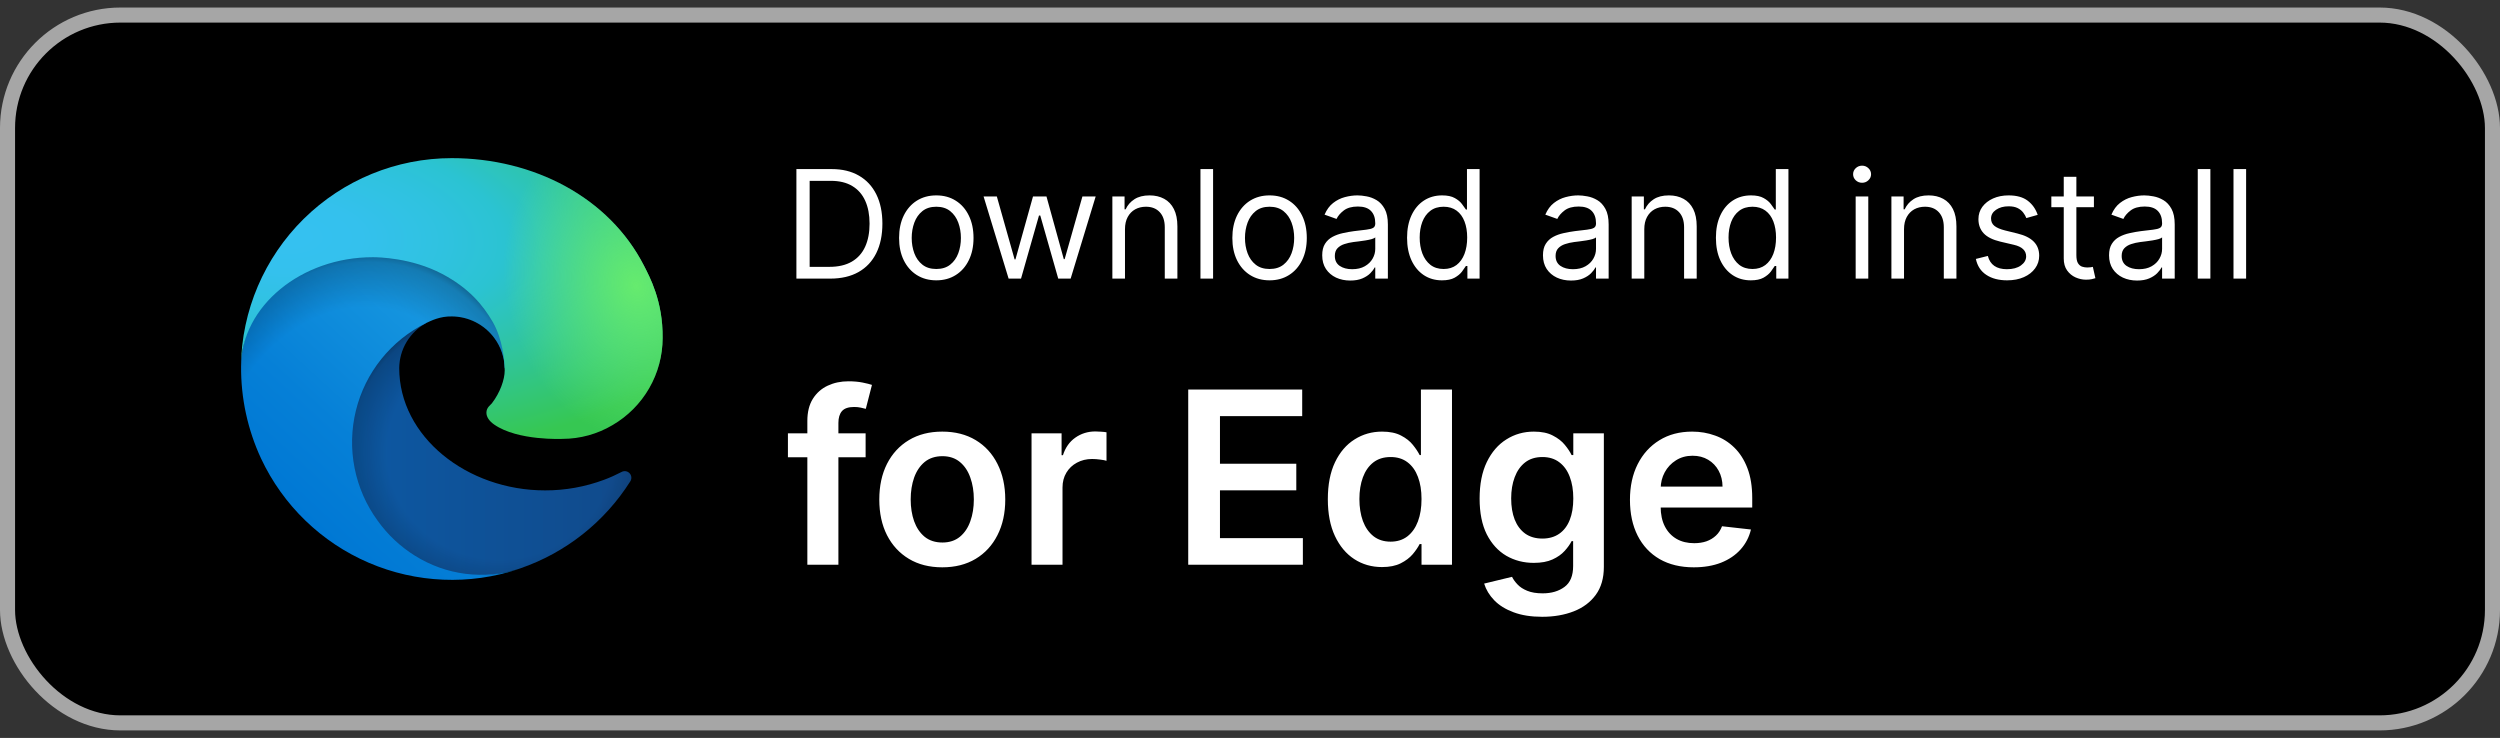
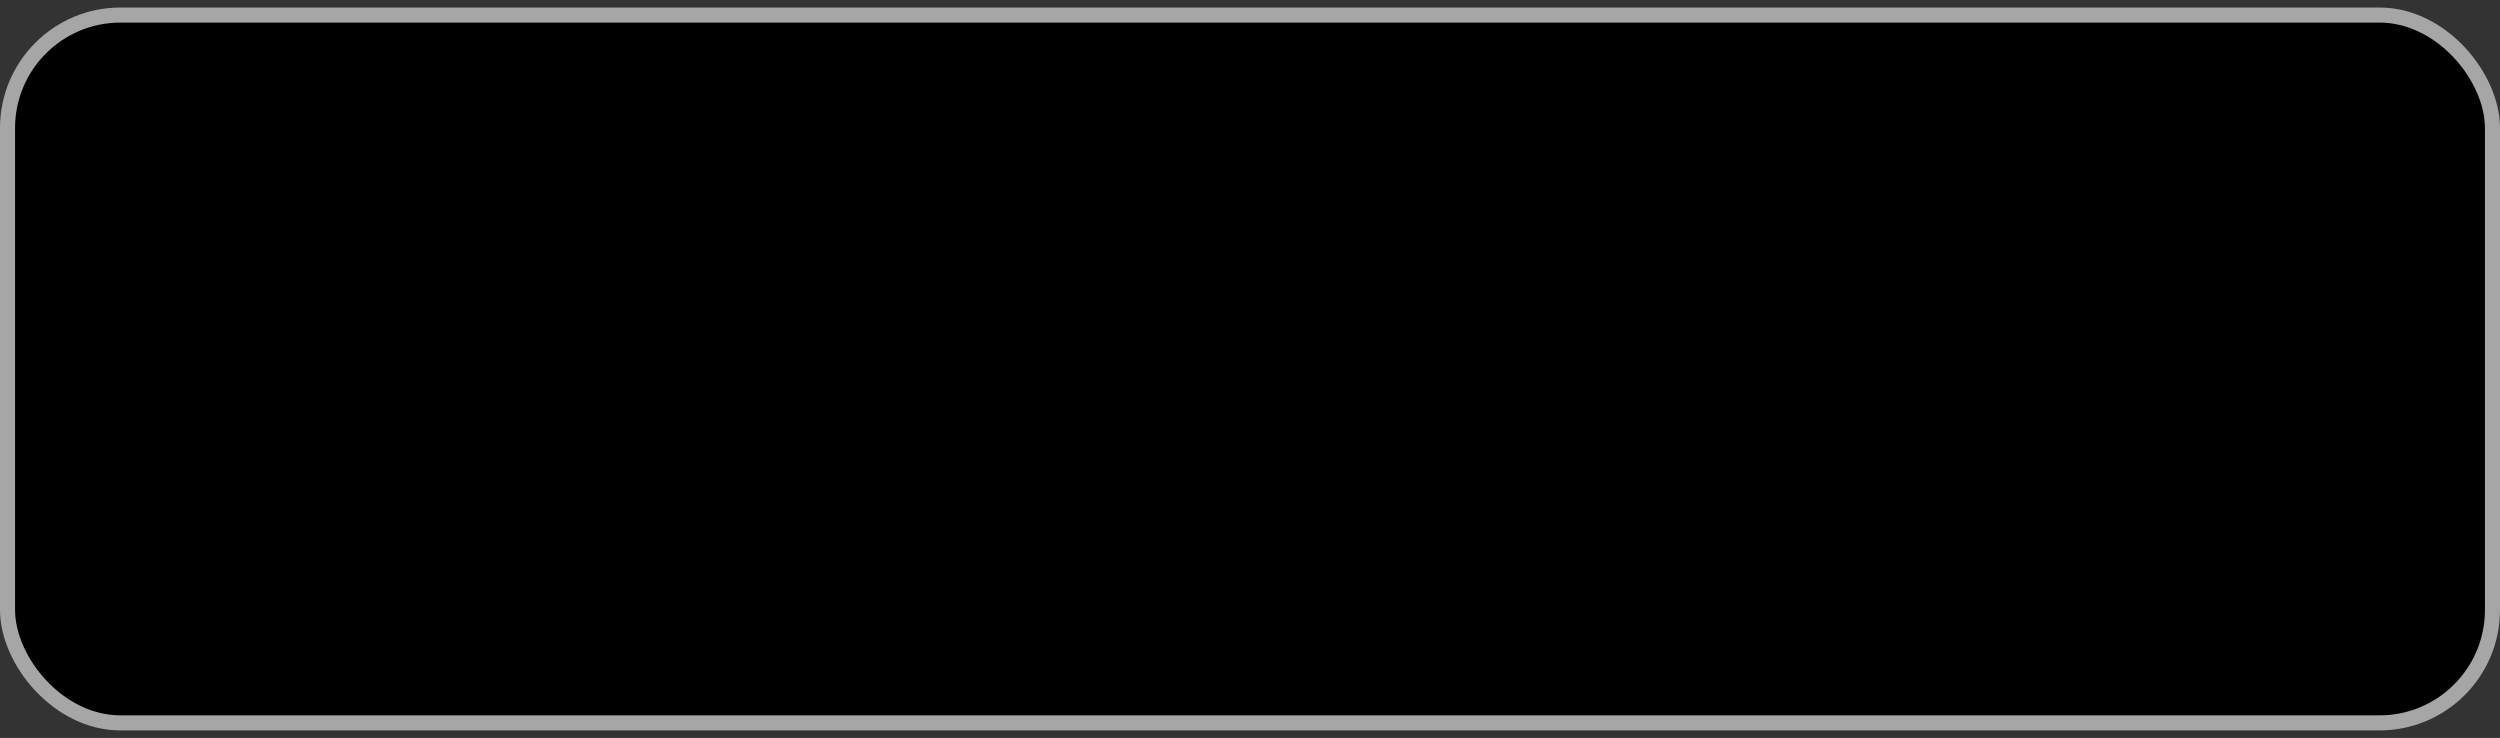
<svg xmlns="http://www.w3.org/2000/svg" width="166" height="49" viewBox="0 0 166 49" fill="none">
  <rect x="0" y="0" width="166" height="49" fill="#333333" stroke="none" />
  <rect x="0.5" y="1" width="165" height="47" rx="7.5" fill="black" />
  <g clip-path="url(#clip0_1150_42317)">
    <path d="M41.271 31.34C40.897 31.535 40.512 31.708 40.118 31.855C38.862 32.325 37.532 32.565 36.191 32.562C31.016 32.562 26.507 29.002 26.507 24.433C26.514 23.82 26.684 23.221 27 22.695C27.316 22.17 27.766 21.739 28.304 21.446C23.623 21.643 22.42 26.521 22.42 29.379C22.42 37.46 29.867 38.279 31.472 38.279C32.337 38.279 33.642 38.028 34.425 37.78L34.568 37.732C37.582 36.69 40.151 34.654 41.853 31.957C41.905 31.875 41.928 31.778 41.919 31.681C41.91 31.584 41.868 31.493 41.801 31.422C41.735 31.352 41.646 31.305 41.55 31.29C41.454 31.276 41.356 31.293 41.271 31.34Z" fill="url(#paint0_linear_1150_42317)" />
    <path opacity="0.35" d="M41.271 31.34C40.897 31.535 40.512 31.708 40.118 31.855C38.862 32.325 37.532 32.565 36.191 32.562C31.016 32.562 26.507 29.002 26.507 24.433C26.514 23.82 26.684 23.221 27 22.695C27.316 22.17 27.766 21.739 28.304 21.446C23.623 21.643 22.42 26.521 22.42 29.379C22.42 37.46 29.867 38.279 31.472 38.279C32.337 38.279 33.642 38.028 34.425 37.78L34.568 37.732C37.582 36.69 40.151 34.654 41.853 31.957C41.905 31.875 41.928 31.778 41.919 31.681C41.91 31.584 41.868 31.493 41.801 31.422C41.735 31.352 41.646 31.305 41.55 31.29C41.454 31.276 41.356 31.293 41.271 31.34Z" fill="url(#paint1_radial_1150_42317)" />
    <path d="M27.561 36.905C26.586 36.3 25.741 35.506 25.074 34.571C24.315 33.531 23.793 32.337 23.544 31.074C23.294 29.81 23.325 28.507 23.633 27.257C23.94 26.006 24.518 24.838 25.325 23.834C26.132 22.83 27.149 22.015 28.304 21.446C28.645 21.285 29.228 20.994 30.004 21.009C30.55 21.013 31.088 21.143 31.576 21.39C32.063 21.637 32.487 21.993 32.814 22.431C33.255 23.02 33.499 23.735 33.509 24.472C33.509 24.449 36.185 15.765 24.759 15.765C19.958 15.765 16.009 20.322 16.009 24.32C15.99 26.434 16.443 28.527 17.334 30.445C18.79 33.551 21.336 36.015 24.489 37.368C27.643 38.722 31.183 38.87 34.438 37.785C33.298 38.144 32.094 38.252 30.909 38.101C29.723 37.95 28.585 37.543 27.571 36.91L27.561 36.905Z" fill="url(#paint2_linear_1150_42317)" />
    <path opacity="0.41" d="M27.561 36.905C26.586 36.3 25.741 35.506 25.074 34.571C24.315 33.531 23.793 32.337 23.544 31.074C23.294 29.81 23.325 28.507 23.633 27.257C23.94 26.006 24.518 24.838 25.325 23.834C26.132 22.83 27.149 22.015 28.304 21.446C28.645 21.285 29.228 20.994 30.004 21.009C30.55 21.013 31.088 21.143 31.576 21.39C32.063 21.637 32.487 21.993 32.814 22.431C33.255 23.02 33.499 23.735 33.509 24.472C33.509 24.449 36.185 15.765 24.759 15.765C19.958 15.765 16.009 20.322 16.009 24.32C15.99 26.434 16.443 28.527 17.334 30.445C18.79 33.551 21.336 36.015 24.489 37.368C27.643 38.722 31.183 38.87 34.438 37.785C33.298 38.144 32.094 38.252 30.909 38.101C29.723 37.95 28.585 37.543 27.571 36.91L27.561 36.905Z" fill="url(#paint3_radial_1150_42317)" />
-     <path d="M32.659 26.782C32.571 26.896 32.298 27.055 32.298 27.401C32.298 27.686 32.484 27.961 32.815 28.191C34.387 29.285 37.352 29.141 37.36 29.141C38.526 29.138 39.669 28.823 40.671 28.227C41.682 27.637 42.521 26.793 43.105 25.778C43.688 24.764 43.997 23.614 43.999 22.444C44.028 19.993 43.124 18.363 42.759 17.641C40.441 13.107 35.438 10.5 29.998 10.5C26.319 10.5 22.787 11.948 20.168 14.531C17.548 17.114 16.05 20.624 15.998 24.303C16.05 20.307 20.023 17.079 24.748 17.079C25.131 17.079 27.314 17.116 29.342 18.18C31.129 19.119 32.065 20.252 32.716 21.375C33.392 22.542 33.512 24.017 33.512 24.604C33.512 25.191 33.213 26.062 32.659 26.782Z" fill="url(#paint4_radial_1150_42317)" />
-     <path d="M32.659 26.782C32.571 26.896 32.298 27.055 32.298 27.401C32.298 27.686 32.484 27.961 32.815 28.191C34.387 29.285 37.352 29.141 37.36 29.141C38.526 29.138 39.669 28.823 40.671 28.227C41.682 27.637 42.521 26.793 43.105 25.778C43.688 24.764 43.997 23.614 43.999 22.444C44.028 19.993 43.124 18.363 42.759 17.641C40.441 13.107 35.438 10.5 29.998 10.5C26.319 10.5 22.787 11.948 20.168 14.531C17.548 17.114 16.05 20.624 15.998 24.303C16.05 20.307 20.023 17.079 24.748 17.079C25.131 17.079 27.314 17.116 29.342 18.18C31.129 19.119 32.065 20.252 32.716 21.375C33.392 22.542 33.512 24.017 33.512 24.604C33.512 25.191 33.213 26.062 32.659 26.782Z" fill="url(#paint5_radial_1150_42317)" />
  </g>
-   <path d="M55.125 18.5H52.881V11.227H55.224C55.93 11.227 56.534 11.373 57.035 11.664C57.537 11.953 57.922 12.368 58.19 12.911C58.457 13.45 58.591 14.097 58.591 14.849C58.591 15.607 58.456 16.259 58.186 16.806C57.916 17.351 57.523 17.77 57.007 18.063C56.491 18.354 55.864 18.5 55.125 18.5ZM53.761 17.719H55.068C55.669 17.719 56.168 17.603 56.563 17.371C56.959 17.139 57.253 16.808 57.447 16.38C57.642 15.951 57.739 15.441 57.739 14.849C57.739 14.262 57.643 13.757 57.451 13.333C57.259 12.907 56.973 12.58 56.592 12.353C56.211 12.123 55.736 12.008 55.168 12.008H53.761V17.719ZM62.17 18.614C61.678 18.614 61.246 18.496 60.874 18.262C60.505 18.028 60.216 17.7 60.008 17.278C59.802 16.857 59.699 16.365 59.699 15.801C59.699 15.233 59.802 14.737 60.008 14.313C60.216 13.889 60.505 13.56 60.874 13.326C61.246 13.092 61.678 12.974 62.17 12.974C62.663 12.974 63.094 13.092 63.463 13.326C63.835 13.56 64.124 13.889 64.329 14.313C64.538 14.737 64.642 15.233 64.642 15.801C64.642 16.365 64.538 16.857 64.329 17.278C64.124 17.7 63.835 18.028 63.463 18.262C63.094 18.496 62.663 18.614 62.17 18.614ZM62.17 17.861C62.544 17.861 62.852 17.765 63.094 17.573C63.335 17.381 63.514 17.129 63.63 16.817C63.746 16.504 63.804 16.166 63.804 15.801C63.804 15.437 63.746 15.097 63.63 14.782C63.514 14.467 63.335 14.213 63.094 14.018C62.852 13.824 62.544 13.727 62.17 13.727C61.796 13.727 61.489 13.824 61.247 14.018C61.006 14.213 60.827 14.467 60.711 14.782C60.595 15.097 60.537 15.437 60.537 15.801C60.537 16.166 60.595 16.504 60.711 16.817C60.827 17.129 61.006 17.381 61.247 17.573C61.489 17.765 61.796 17.861 62.17 17.861ZM66.972 18.5L65.31 13.046H66.19L67.369 17.222H67.426L68.591 13.046H69.486L70.636 17.207H70.693L71.872 13.046H72.753L71.091 18.5H70.267L69.074 14.31H68.989L67.796 18.5H66.972ZM74.699 15.219V18.5H73.861V13.046H74.671V13.898H74.742C74.869 13.621 75.063 13.398 75.324 13.23C75.584 13.06 75.921 12.974 76.332 12.974C76.702 12.974 77.025 13.05 77.302 13.202C77.579 13.351 77.794 13.578 77.948 13.883C78.102 14.187 78.179 14.57 78.179 15.034V18.5H77.341V15.091C77.341 14.662 77.23 14.329 77.007 14.089C76.785 13.848 76.479 13.727 76.091 13.727C75.823 13.727 75.584 13.785 75.374 13.901C75.165 14.017 75.001 14.187 74.88 14.409C74.759 14.632 74.699 14.902 74.699 15.219ZM80.549 11.227V18.5H79.71V11.227H80.549ZM84.299 18.614C83.807 18.614 83.375 18.496 83.003 18.262C82.634 18.028 82.345 17.7 82.137 17.278C81.931 16.857 81.828 16.365 81.828 15.801C81.828 15.233 81.931 14.737 82.137 14.313C82.345 13.889 82.634 13.56 83.003 13.326C83.375 13.092 83.807 12.974 84.299 12.974C84.792 12.974 85.223 13.092 85.592 13.326C85.964 13.56 86.252 13.889 86.459 14.313C86.667 14.737 86.771 15.233 86.771 15.801C86.771 16.365 86.667 16.857 86.459 17.278C86.252 17.7 85.964 18.028 85.592 18.262C85.223 18.496 84.792 18.614 84.299 18.614ZM84.299 17.861C84.673 17.861 84.981 17.765 85.223 17.573C85.464 17.381 85.643 17.129 85.759 16.817C85.875 16.504 85.933 16.166 85.933 15.801C85.933 15.437 85.875 15.097 85.759 14.782C85.643 14.467 85.464 14.213 85.223 14.018C84.981 13.824 84.673 13.727 84.299 13.727C83.925 13.727 83.618 13.824 83.376 14.018C83.135 14.213 82.956 14.467 82.84 14.782C82.724 15.097 82.666 15.437 82.666 15.801C82.666 16.166 82.724 16.504 82.84 16.817C82.956 17.129 83.135 17.381 83.376 17.573C83.618 17.765 83.925 17.861 84.299 17.861ZM89.655 18.628C89.31 18.628 88.996 18.563 88.714 18.433C88.433 18.3 88.209 18.109 88.043 17.861C87.877 17.61 87.795 17.307 87.795 16.952C87.795 16.639 87.856 16.386 87.979 16.192C88.102 15.995 88.267 15.841 88.473 15.73C88.679 15.619 88.906 15.536 89.155 15.482C89.406 15.425 89.658 15.38 89.911 15.347C90.243 15.304 90.511 15.272 90.717 15.251C90.925 15.227 91.077 15.188 91.172 15.133C91.269 15.079 91.317 14.984 91.317 14.849V14.821C91.317 14.471 91.221 14.198 91.03 14.004C90.84 13.81 90.553 13.713 90.167 13.713C89.767 13.713 89.453 13.801 89.226 13.976C88.998 14.151 88.839 14.338 88.746 14.537L87.951 14.253C88.093 13.921 88.282 13.663 88.519 13.479C88.758 13.292 89.019 13.162 89.3 13.088C89.584 13.012 89.864 12.974 90.138 12.974C90.314 12.974 90.515 12.996 90.742 13.038C90.972 13.079 91.193 13.163 91.406 13.29C91.621 13.418 91.8 13.611 91.942 13.869C92.084 14.127 92.155 14.473 92.155 14.906V18.5H91.317V17.761H91.275C91.218 17.88 91.123 18.006 90.991 18.141C90.858 18.276 90.682 18.391 90.462 18.486C90.241 18.581 89.973 18.628 89.655 18.628ZM89.783 17.875C90.115 17.875 90.394 17.81 90.621 17.68C90.851 17.549 91.024 17.381 91.14 17.175C91.258 16.97 91.317 16.753 91.317 16.526V15.758C91.282 15.801 91.204 15.84 91.083 15.876C90.965 15.909 90.827 15.938 90.671 15.964C90.517 15.988 90.367 16.009 90.22 16.028C90.076 16.045 89.958 16.059 89.868 16.071C89.651 16.099 89.447 16.146 89.258 16.209C89.071 16.271 88.919 16.365 88.803 16.49C88.689 16.613 88.633 16.781 88.633 16.994C88.633 17.285 88.74 17.506 88.956 17.655C89.174 17.802 89.449 17.875 89.783 17.875ZM95.745 18.614C95.29 18.614 94.889 18.499 94.541 18.269C94.193 18.037 93.921 17.71 93.724 17.289C93.528 16.865 93.429 16.365 93.429 15.787C93.429 15.214 93.528 14.717 93.724 14.296C93.921 13.874 94.194 13.549 94.544 13.319C94.895 13.089 95.3 12.974 95.759 12.974C96.114 12.974 96.394 13.034 96.6 13.152C96.809 13.268 96.967 13.401 97.076 13.55C97.188 13.697 97.274 13.817 97.336 13.912H97.407V11.227H98.245V18.5H97.435V17.662H97.336C97.274 17.761 97.186 17.887 97.073 18.038C96.959 18.188 96.797 18.321 96.586 18.44C96.376 18.556 96.095 18.614 95.745 18.614ZM95.858 17.861C96.195 17.861 96.479 17.773 96.711 17.598C96.943 17.421 97.119 17.175 97.24 16.863C97.36 16.548 97.421 16.185 97.421 15.773C97.421 15.366 97.362 15.009 97.243 14.704C97.125 14.396 96.95 14.157 96.718 13.986C96.486 13.814 96.199 13.727 95.858 13.727C95.503 13.727 95.207 13.818 94.971 14.001C94.736 14.181 94.56 14.426 94.441 14.736C94.325 15.044 94.267 15.389 94.267 15.773C94.267 16.161 94.327 16.514 94.445 16.831C94.566 17.146 94.743 17.397 94.978 17.584C95.214 17.768 95.508 17.861 95.858 17.861ZM104.314 18.628C103.968 18.628 103.654 18.563 103.373 18.433C103.091 18.3 102.867 18.109 102.701 17.861C102.536 17.61 102.453 17.307 102.453 16.952C102.453 16.639 102.514 16.386 102.637 16.192C102.761 15.995 102.925 15.841 103.131 15.73C103.337 15.619 103.564 15.536 103.813 15.482C104.064 15.425 104.316 15.38 104.569 15.347C104.901 15.304 105.169 15.272 105.375 15.251C105.584 15.227 105.735 15.188 105.83 15.133C105.927 15.079 105.975 14.984 105.975 14.849V14.821C105.975 14.471 105.88 14.198 105.688 14.004C105.498 13.81 105.211 13.713 104.825 13.713C104.425 13.713 104.111 13.801 103.884 13.976C103.657 14.151 103.497 14.338 103.404 14.537L102.609 14.253C102.751 13.921 102.94 13.663 103.177 13.479C103.416 13.292 103.677 13.162 103.958 13.088C104.243 13.012 104.522 12.974 104.797 12.974C104.972 12.974 105.173 12.996 105.4 13.038C105.63 13.079 105.851 13.163 106.064 13.29C106.28 13.418 106.458 13.611 106.6 13.869C106.743 14.127 106.814 14.473 106.814 14.906V18.5H105.975V17.761H105.933C105.876 17.88 105.781 18.006 105.649 18.141C105.516 18.276 105.34 18.391 105.12 18.486C104.9 18.581 104.631 18.628 104.314 18.628ZM104.441 17.875C104.773 17.875 105.052 17.81 105.279 17.68C105.509 17.549 105.682 17.381 105.798 17.175C105.916 16.97 105.975 16.753 105.975 16.526V15.758C105.94 15.801 105.862 15.84 105.741 15.876C105.623 15.909 105.485 15.938 105.329 15.964C105.175 15.988 105.025 16.009 104.878 16.028C104.734 16.045 104.617 16.059 104.527 16.071C104.309 16.099 104.105 16.146 103.916 16.209C103.729 16.271 103.577 16.365 103.461 16.49C103.348 16.613 103.291 16.781 103.291 16.994C103.291 17.285 103.399 17.506 103.614 17.655C103.832 17.802 104.108 17.875 104.441 17.875ZM109.181 15.219V18.5H108.343V13.046H109.153V13.898H109.224C109.352 13.621 109.546 13.398 109.806 13.23C110.067 13.06 110.403 12.974 110.815 12.974C111.184 12.974 111.507 13.05 111.784 13.202C112.061 13.351 112.277 13.578 112.431 13.883C112.584 14.187 112.661 14.57 112.661 15.034V18.5H111.823V15.091C111.823 14.662 111.712 14.329 111.49 14.089C111.267 13.848 110.962 13.727 110.573 13.727C110.306 13.727 110.067 13.785 109.856 13.901C109.648 14.017 109.483 14.187 109.362 14.409C109.242 14.632 109.181 14.902 109.181 15.219ZM116.252 18.614C115.798 18.614 115.397 18.499 115.049 18.269C114.701 18.037 114.428 17.71 114.232 17.289C114.035 16.865 113.937 16.365 113.937 15.787C113.937 15.214 114.035 14.717 114.232 14.296C114.428 13.874 114.702 13.549 115.052 13.319C115.403 13.089 115.807 12.974 116.267 12.974C116.622 12.974 116.902 13.034 117.108 13.152C117.317 13.268 117.475 13.401 117.584 13.55C117.695 13.697 117.782 13.817 117.843 13.912H117.914V11.227H118.752V18.5H117.943V17.662H117.843C117.782 17.761 117.694 17.887 117.581 18.038C117.467 18.188 117.305 18.321 117.094 18.44C116.883 18.556 116.603 18.614 116.252 18.614ZM116.366 17.861C116.702 17.861 116.986 17.773 117.218 17.598C117.45 17.421 117.627 17.175 117.748 16.863C117.868 16.548 117.929 16.185 117.929 15.773C117.929 15.366 117.869 15.009 117.751 14.704C117.633 14.396 117.458 14.157 117.225 13.986C116.993 13.814 116.707 13.727 116.366 13.727C116.011 13.727 115.715 13.818 115.478 14.001C115.244 14.181 115.068 14.426 114.949 14.736C114.833 15.044 114.775 15.389 114.775 15.773C114.775 16.161 114.834 16.514 114.953 16.831C115.074 17.146 115.251 17.397 115.485 17.584C115.722 17.768 116.016 17.861 116.366 17.861ZM123.216 18.5V13.046H124.054V18.5H123.216ZM123.642 12.136C123.479 12.136 123.338 12.081 123.22 11.97C123.104 11.858 123.046 11.724 123.046 11.568C123.046 11.412 123.104 11.278 123.22 11.167C123.338 11.056 123.479 11 123.642 11C123.806 11 123.945 11.056 124.061 11.167C124.18 11.278 124.239 11.412 124.239 11.568C124.239 11.724 124.18 11.858 124.061 11.97C123.945 12.081 123.806 12.136 123.642 12.136ZM126.427 15.219V18.5H125.589V13.046H126.399V13.898H126.47C126.598 13.621 126.792 13.398 127.052 13.23C127.313 13.06 127.649 12.974 128.061 12.974C128.43 12.974 128.753 13.05 129.03 13.202C129.307 13.351 129.523 13.578 129.677 13.883C129.831 14.187 129.907 14.57 129.907 15.034V18.5H129.069V15.091C129.069 14.662 128.958 14.329 128.736 14.089C128.513 13.848 128.208 13.727 127.819 13.727C127.552 13.727 127.313 13.785 127.102 13.901C126.894 14.017 126.729 14.187 126.608 14.409C126.488 14.632 126.427 14.902 126.427 15.219ZM135.303 14.267L134.55 14.48C134.502 14.355 134.433 14.233 134.34 14.114C134.25 13.994 134.127 13.894 133.971 13.816C133.815 13.738 133.615 13.699 133.371 13.699C133.037 13.699 132.759 13.776 132.536 13.93C132.316 14.081 132.206 14.274 132.206 14.508C132.206 14.717 132.282 14.881 132.433 15.002C132.585 15.123 132.821 15.223 133.143 15.304L133.953 15.503C134.441 15.621 134.804 15.802 135.043 16.046C135.282 16.288 135.402 16.599 135.402 16.98C135.402 17.293 135.312 17.572 135.132 17.818C134.955 18.064 134.706 18.259 134.386 18.401C134.067 18.543 133.695 18.614 133.271 18.614C132.715 18.614 132.254 18.493 131.89 18.251C131.525 18.01 131.295 17.657 131.197 17.193L131.993 16.994C132.069 17.288 132.212 17.508 132.423 17.655C132.636 17.802 132.914 17.875 133.257 17.875C133.648 17.875 133.958 17.792 134.188 17.626C134.42 17.458 134.536 17.257 134.536 17.023C134.536 16.833 134.469 16.675 134.337 16.547C134.204 16.417 134 16.32 133.726 16.256L132.817 16.043C132.317 15.924 131.95 15.741 131.716 15.492C131.484 15.241 131.368 14.928 131.368 14.551C131.368 14.243 131.454 13.971 131.627 13.734C131.802 13.498 132.04 13.312 132.341 13.177C132.644 13.042 132.987 12.974 133.371 12.974C133.911 12.974 134.334 13.093 134.642 13.329C134.952 13.566 135.172 13.879 135.303 14.267ZM139.036 13.046V13.756H136.209V13.046H139.036ZM137.033 11.739H137.871V16.938C137.871 17.174 137.905 17.352 137.974 17.47C138.045 17.586 138.135 17.664 138.244 17.704C138.355 17.742 138.472 17.761 138.595 17.761C138.688 17.761 138.763 17.757 138.823 17.747C138.882 17.735 138.929 17.726 138.965 17.719L139.135 18.472C139.078 18.493 138.999 18.514 138.897 18.535C138.795 18.559 138.666 18.571 138.51 18.571C138.273 18.571 138.041 18.52 137.814 18.418C137.589 18.317 137.402 18.162 137.253 17.953C137.106 17.745 137.033 17.482 137.033 17.165V11.739ZM141.901 18.628C141.556 18.628 141.242 18.563 140.96 18.433C140.679 18.3 140.455 18.109 140.289 17.861C140.124 17.61 140.041 17.307 140.041 16.952C140.041 16.639 140.102 16.386 140.225 16.192C140.348 15.995 140.513 15.841 140.719 15.73C140.925 15.619 141.152 15.536 141.401 15.482C141.652 15.425 141.904 15.38 142.157 15.347C142.489 15.304 142.757 15.272 142.963 15.251C143.172 15.227 143.323 15.188 143.418 15.133C143.515 15.079 143.563 14.984 143.563 14.849V14.821C143.563 14.471 143.468 14.198 143.276 14.004C143.086 13.81 142.799 13.713 142.413 13.713C142.013 13.713 141.699 13.801 141.472 13.976C141.244 14.151 141.085 14.338 140.992 14.537L140.197 14.253C140.339 13.921 140.528 13.663 140.765 13.479C141.004 13.292 141.265 13.162 141.546 13.088C141.83 13.012 142.11 12.974 142.384 12.974C142.56 12.974 142.761 12.996 142.988 13.038C143.218 13.079 143.439 13.163 143.652 13.29C143.868 13.418 144.046 13.611 144.188 13.869C144.33 14.127 144.401 14.473 144.401 14.906V18.5H143.563V17.761H143.521C143.464 17.88 143.369 18.006 143.237 18.141C143.104 18.276 142.928 18.391 142.708 18.486C142.487 18.581 142.219 18.628 141.901 18.628ZM142.029 17.875C142.361 17.875 142.64 17.81 142.867 17.68C143.097 17.549 143.27 17.381 143.386 17.175C143.504 16.97 143.563 16.753 143.563 16.526V15.758C143.528 15.801 143.45 15.84 143.329 15.876C143.211 15.909 143.073 15.938 142.917 15.964C142.763 15.988 142.613 16.009 142.466 16.028C142.322 16.045 142.204 16.059 142.115 16.071C141.897 16.099 141.693 16.146 141.504 16.209C141.317 16.271 141.165 16.365 141.049 16.49C140.936 16.613 140.879 16.781 140.879 16.994C140.879 17.285 140.986 17.506 141.202 17.655C141.42 17.802 141.695 17.875 142.029 17.875ZM146.769 11.227V18.5H145.931V11.227H146.769ZM149.142 11.227V18.5H148.304V11.227H149.142Z" fill="white" />
-   <path d="M57.477 28.773V30.364H52.318V28.773H57.477ZM53.608 37.5V27.949C53.608 27.362 53.729 26.873 53.972 26.483C54.218 26.093 54.547 25.801 54.96 25.608C55.373 25.415 55.831 25.318 56.335 25.318C56.691 25.318 57.008 25.347 57.284 25.403C57.561 25.46 57.765 25.511 57.898 25.557L57.489 27.148C57.401 27.121 57.292 27.095 57.159 27.068C57.026 27.038 56.879 27.023 56.716 27.023C56.333 27.023 56.062 27.116 55.903 27.301C55.748 27.483 55.67 27.744 55.67 28.085V37.5H53.608ZM62.567 37.67C61.715 37.67 60.976 37.483 60.351 37.108C59.726 36.733 59.241 36.208 58.896 35.534C58.555 34.86 58.385 34.072 58.385 33.17C58.385 32.269 58.555 31.479 58.896 30.801C59.241 30.123 59.726 29.597 60.351 29.222C60.976 28.847 61.715 28.659 62.567 28.659C63.419 28.659 64.158 28.847 64.783 29.222C65.408 29.597 65.891 30.123 66.231 30.801C66.576 31.479 66.749 32.269 66.749 33.17C66.749 34.072 66.576 34.86 66.231 35.534C65.891 36.208 65.408 36.733 64.783 37.108C64.158 37.483 63.419 37.67 62.567 37.67ZM62.578 36.023C63.04 36.023 63.427 35.896 63.737 35.642C64.048 35.385 64.279 35.04 64.43 34.608C64.586 34.176 64.663 33.695 64.663 33.165C64.663 32.631 64.586 32.148 64.43 31.716C64.279 31.28 64.048 30.934 63.737 30.676C63.427 30.419 63.04 30.29 62.578 30.29C62.105 30.29 61.711 30.419 61.396 30.676C61.086 30.934 60.853 31.28 60.697 31.716C60.546 32.148 60.47 32.631 60.47 33.165C60.47 33.695 60.546 34.176 60.697 34.608C60.853 35.04 61.086 35.385 61.396 35.642C61.711 35.896 62.105 36.023 62.578 36.023ZM68.494 37.5V28.773H70.489V30.227H70.579C70.739 29.724 71.011 29.335 71.398 29.062C71.788 28.786 72.233 28.648 72.733 28.648C72.847 28.648 72.974 28.653 73.114 28.665C73.258 28.672 73.377 28.686 73.472 28.704V30.597C73.385 30.566 73.246 30.54 73.057 30.517C72.871 30.491 72.691 30.477 72.517 30.477C72.142 30.477 71.805 30.559 71.506 30.722C71.21 30.881 70.977 31.102 70.807 31.386C70.636 31.671 70.551 31.998 70.551 32.369V37.5H68.494ZM78.898 37.5V25.864H86.466V27.631H81.006V30.79H86.074V32.557H81.006V35.733H86.511V37.5H78.898ZM91.764 37.653C91.079 37.653 90.465 37.477 89.923 37.125C89.382 36.773 88.954 36.261 88.639 35.591C88.325 34.92 88.168 34.106 88.168 33.148C88.168 32.178 88.327 31.36 88.645 30.693C88.967 30.023 89.401 29.517 89.946 29.176C90.492 28.831 91.099 28.659 91.77 28.659C92.281 28.659 92.702 28.746 93.031 28.921C93.361 29.091 93.622 29.297 93.815 29.54C94.008 29.778 94.158 30.004 94.264 30.216H94.349V25.864H96.412V37.5H94.389V36.125H94.264C94.158 36.337 94.005 36.562 93.804 36.801C93.603 37.036 93.338 37.237 93.008 37.403C92.679 37.57 92.264 37.653 91.764 37.653ZM92.338 35.966C92.774 35.966 93.145 35.849 93.452 35.614C93.758 35.375 93.992 35.044 94.151 34.619C94.31 34.195 94.389 33.701 94.389 33.136C94.389 32.572 94.31 32.081 94.151 31.665C93.995 31.248 93.764 30.924 93.457 30.693C93.154 30.462 92.781 30.347 92.338 30.347C91.88 30.347 91.497 30.466 91.19 30.704C90.883 30.943 90.653 31.273 90.497 31.693C90.342 32.114 90.264 32.595 90.264 33.136C90.264 33.682 90.342 34.169 90.497 34.597C90.656 35.021 90.889 35.356 91.196 35.602C91.507 35.845 91.887 35.966 92.338 35.966ZM102.399 40.955C101.661 40.955 101.026 40.854 100.496 40.653C99.965 40.456 99.539 40.191 99.217 39.858C98.895 39.525 98.672 39.155 98.547 38.75L100.399 38.301C100.482 38.472 100.604 38.64 100.763 38.807C100.922 38.977 101.136 39.117 101.405 39.227C101.678 39.341 102.02 39.398 102.433 39.398C103.017 39.398 103.5 39.256 103.882 38.972C104.265 38.691 104.456 38.229 104.456 37.585V35.932H104.354C104.248 36.144 104.092 36.362 103.888 36.585C103.687 36.809 103.42 36.996 103.087 37.148C102.757 37.299 102.342 37.375 101.842 37.375C101.172 37.375 100.564 37.218 100.018 36.903C99.477 36.585 99.045 36.112 98.723 35.483C98.405 34.85 98.246 34.059 98.246 33.108C98.246 32.15 98.405 31.341 98.723 30.682C99.045 30.019 99.479 29.517 100.024 29.176C100.57 28.831 101.178 28.659 101.848 28.659C102.359 28.659 102.78 28.746 103.109 28.921C103.443 29.091 103.708 29.297 103.905 29.54C104.102 29.778 104.251 30.004 104.354 30.216H104.467V28.773H106.496V37.642C106.496 38.388 106.318 39.006 105.962 39.494C105.606 39.983 105.119 40.349 104.501 40.591C103.884 40.833 103.183 40.955 102.399 40.955ZM102.416 35.761C102.852 35.761 103.223 35.655 103.53 35.443C103.837 35.231 104.07 34.926 104.229 34.528C104.388 34.131 104.467 33.653 104.467 33.097C104.467 32.547 104.388 32.066 104.229 31.653C104.073 31.241 103.842 30.921 103.536 30.693C103.232 30.462 102.859 30.347 102.416 30.347C101.958 30.347 101.575 30.466 101.268 30.704C100.962 30.943 100.731 31.271 100.575 31.688C100.42 32.1 100.342 32.57 100.342 33.097C100.342 33.631 100.42 34.099 100.575 34.5C100.734 34.898 100.967 35.208 101.274 35.432C101.585 35.651 101.965 35.761 102.416 35.761ZM112.467 37.67C111.592 37.67 110.837 37.489 110.2 37.125C109.568 36.758 109.081 36.239 108.74 35.568C108.399 34.894 108.229 34.1 108.229 33.188C108.229 32.29 108.399 31.502 108.74 30.824C109.085 30.142 109.566 29.612 110.183 29.233C110.801 28.85 111.526 28.659 112.359 28.659C112.897 28.659 113.405 28.746 113.882 28.921C114.363 29.091 114.787 29.356 115.155 29.716C115.526 30.076 115.818 30.534 116.03 31.091C116.242 31.644 116.348 32.303 116.348 33.068V33.699H109.195V32.312H114.376C114.373 31.919 114.287 31.568 114.121 31.261C113.954 30.951 113.721 30.706 113.422 30.528C113.126 30.35 112.782 30.261 112.388 30.261C111.967 30.261 111.598 30.364 111.28 30.568C110.962 30.769 110.714 31.034 110.536 31.364C110.361 31.689 110.272 32.047 110.268 32.438V33.648C110.268 34.155 110.361 34.591 110.547 34.955C110.732 35.314 110.992 35.591 111.325 35.784C111.659 35.974 112.049 36.068 112.496 36.068C112.795 36.068 113.066 36.026 113.308 35.943C113.551 35.856 113.761 35.729 113.939 35.562C114.117 35.396 114.251 35.189 114.342 34.943L116.263 35.159C116.142 35.667 115.911 36.11 115.57 36.489C115.232 36.864 114.801 37.155 114.274 37.364C113.748 37.568 113.145 37.67 112.467 37.67Z" fill="white" />
  <rect x="0.5" y="1" width="165" height="47" rx="7.5" stroke="#A6A6A6" />
  <defs>
    <linearGradient id="paint0_linear_1150_42317" x1="22.42" y1="29.865" x2="41.926" y2="29.865" gradientUnits="userSpaceOnUse">
      <stop stop-color="#0C59A4" />
      <stop offset="1" stop-color="#114A8B" />
    </linearGradient>
    <radialGradient id="paint1_radial_1150_42317" cx="0" cy="0" r="1" gradientUnits="userSpaceOnUse" gradientTransform="translate(33.193 30.018) scale(10.432 9.911)">
      <stop offset="0.72" stop-opacity="0" />
      <stop offset="0.95" stop-opacity="0.53" />
      <stop offset="1" />
    </radialGradient>
    <linearGradient id="paint2_linear_1150_42317" x1="32.703" y1="21.404" x2="20.52" y2="34.674" gradientUnits="userSpaceOnUse">
      <stop stop-color="#1B9DE2" />
      <stop offset="0.16" stop-color="#1595DF" />
      <stop offset="0.67" stop-color="#0680D7" />
      <stop offset="1" stop-color="#0078D4" />
    </linearGradient>
    <radialGradient id="paint3_radial_1150_42317" cx="0" cy="0" r="1" gradientUnits="userSpaceOnUse" gradientTransform="translate(23.719 32.267) rotate(-81.384) scale(15.687 12.674)">
      <stop offset="0.76" stop-opacity="0" />
      <stop offset="0.95" stop-opacity="0.5" />
      <stop offset="1" />
    </radialGradient>
    <radialGradient id="paint4_radial_1150_42317" cx="0" cy="0" r="1" gradientUnits="userSpaceOnUse" gradientTransform="translate(18.827 15.682) rotate(92.291) scale(22.159 47.193)">
      <stop stop-color="#35C1F1" />
      <stop offset="0.11" stop-color="#34C1ED" />
      <stop offset="0.23" stop-color="#2FC2DF" />
      <stop offset="0.31" stop-color="#2BC3D2" />
      <stop offset="0.67" stop-color="#36C752" />
    </radialGradient>
    <radialGradient id="paint5_radial_1150_42317" cx="0" cy="0" r="1" gradientUnits="userSpaceOnUse" gradientTransform="translate(42.256 18.966) rotate(73.74) scale(10.647 8.658)">
      <stop stop-color="#66EB6E" />
      <stop offset="1" stop-color="#66EB6E" stop-opacity="0" />
    </radialGradient>
    <clipPath id="clip0_1150_42317">
-       <rect width="28" height="28" fill="white" transform="translate(16 10.5)" />
-     </clipPath>
+       </clipPath>
  </defs>
</svg>